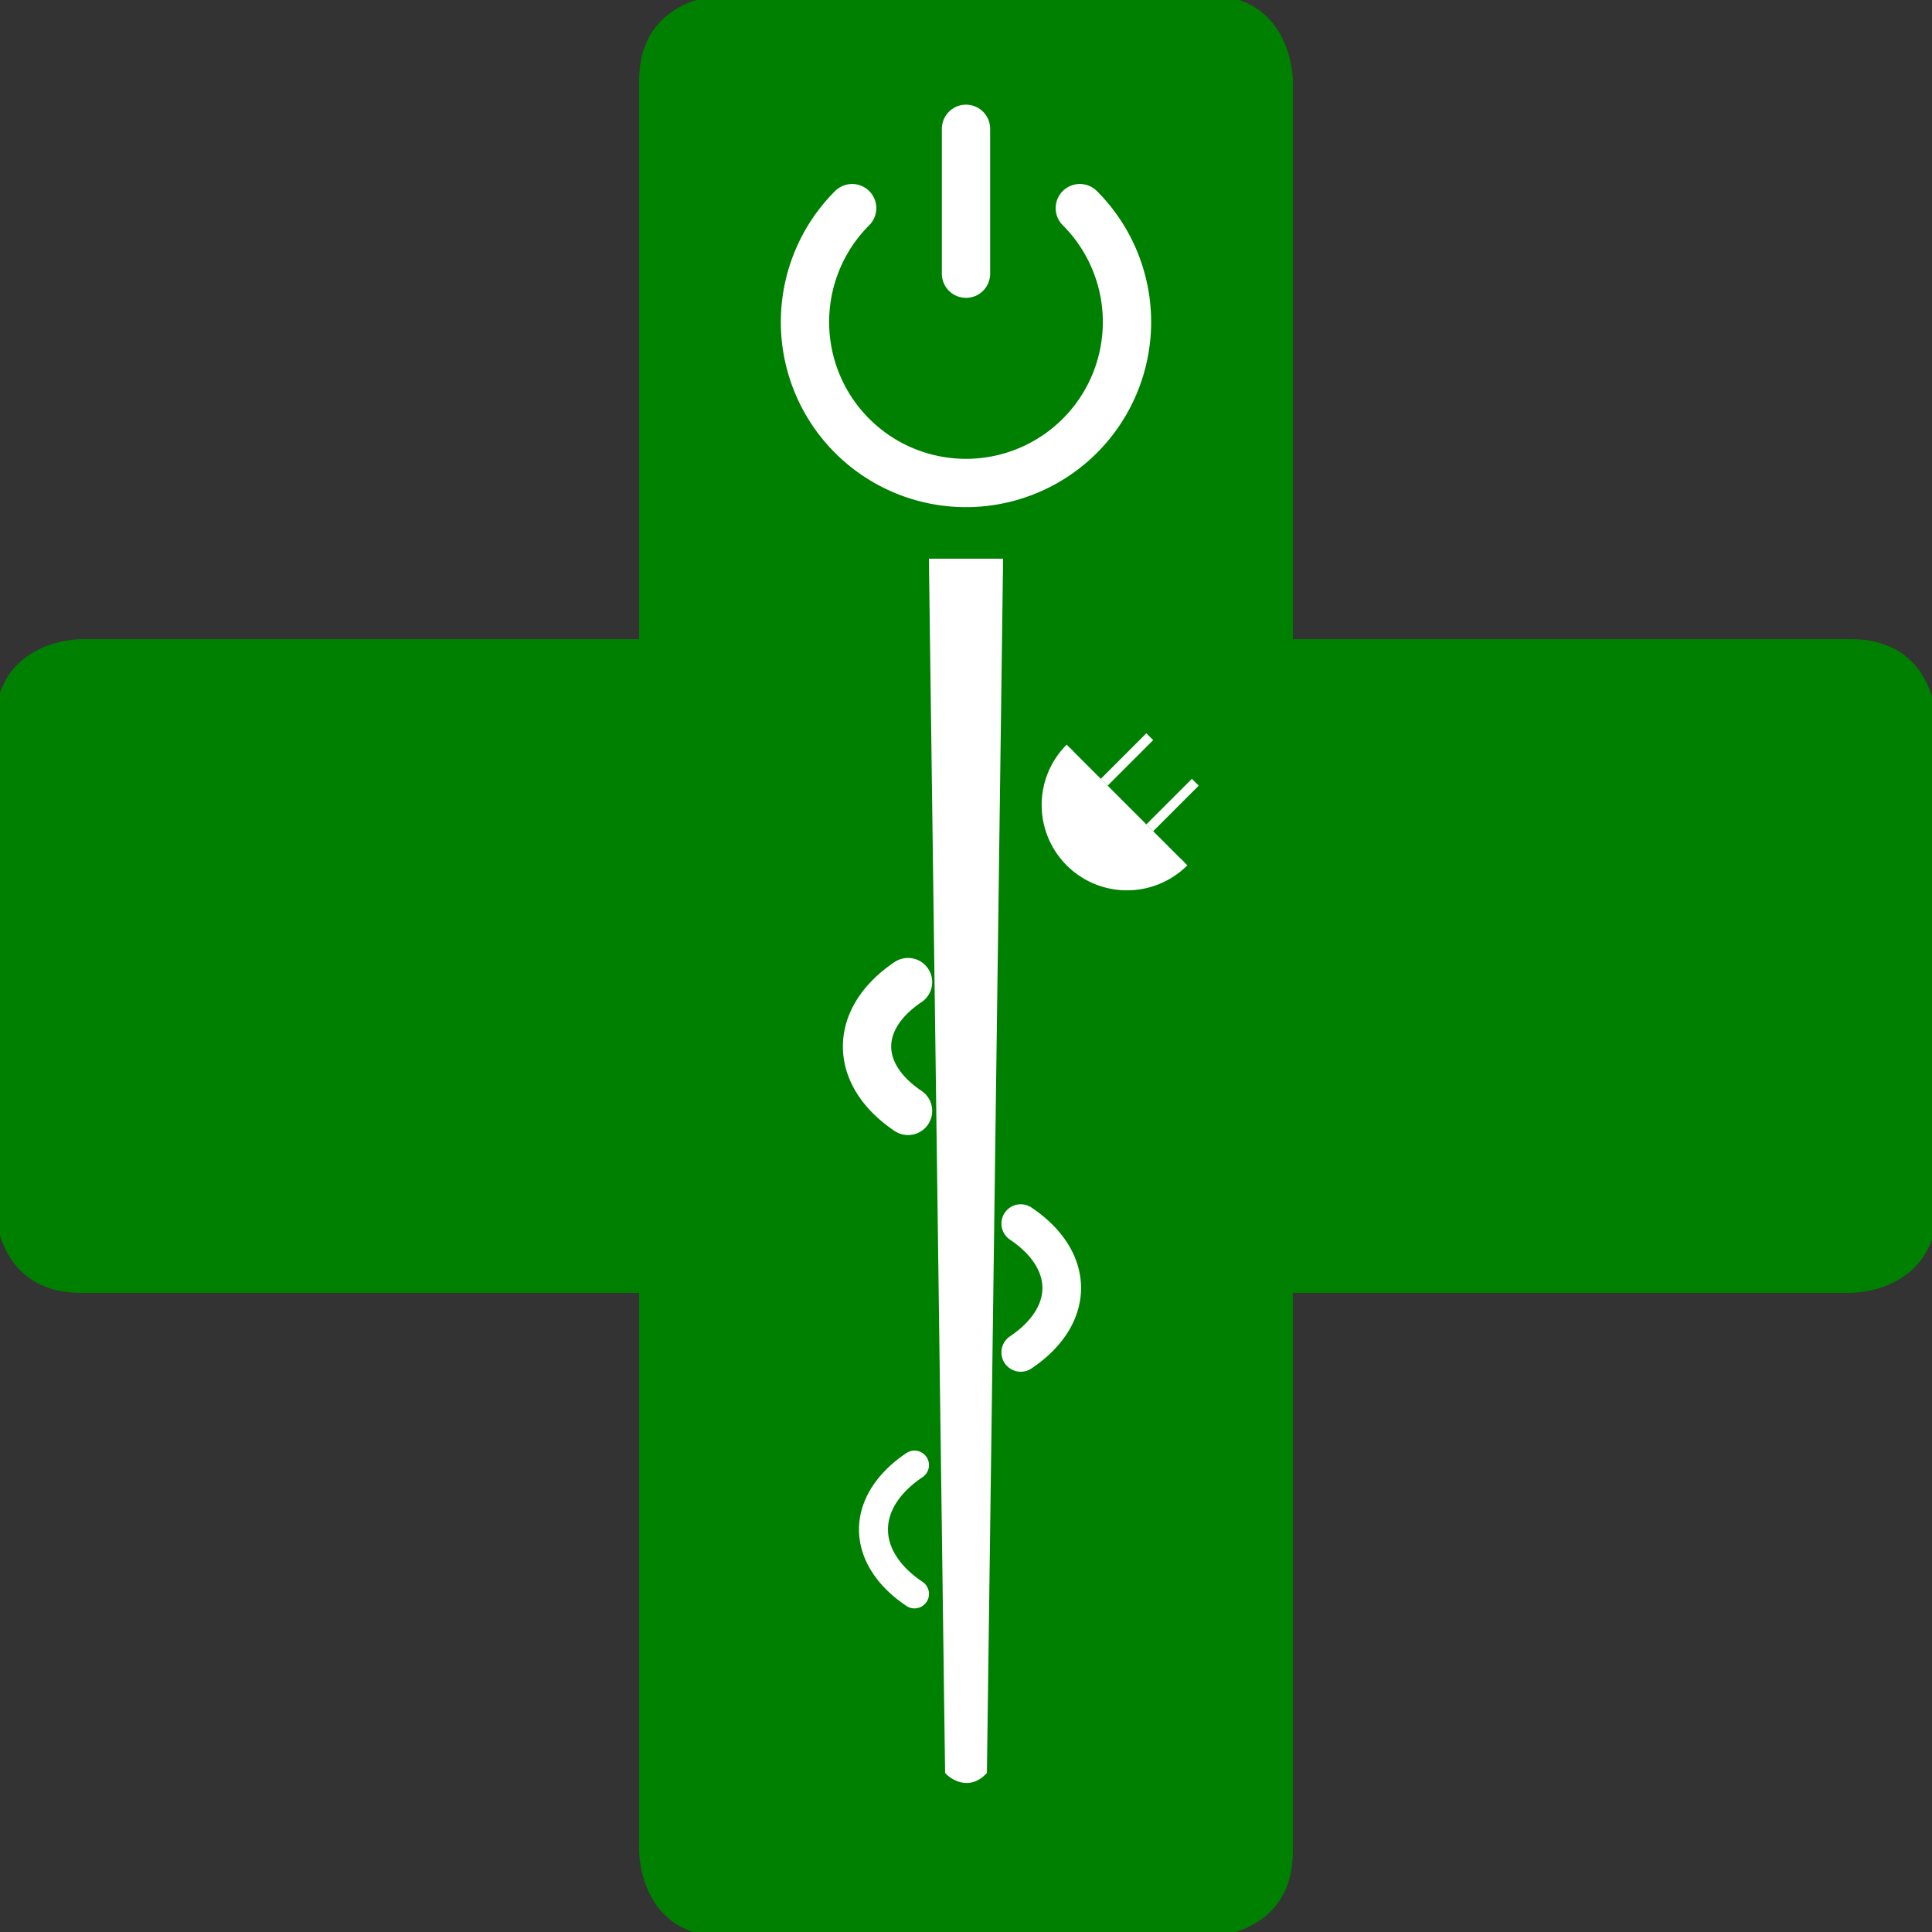
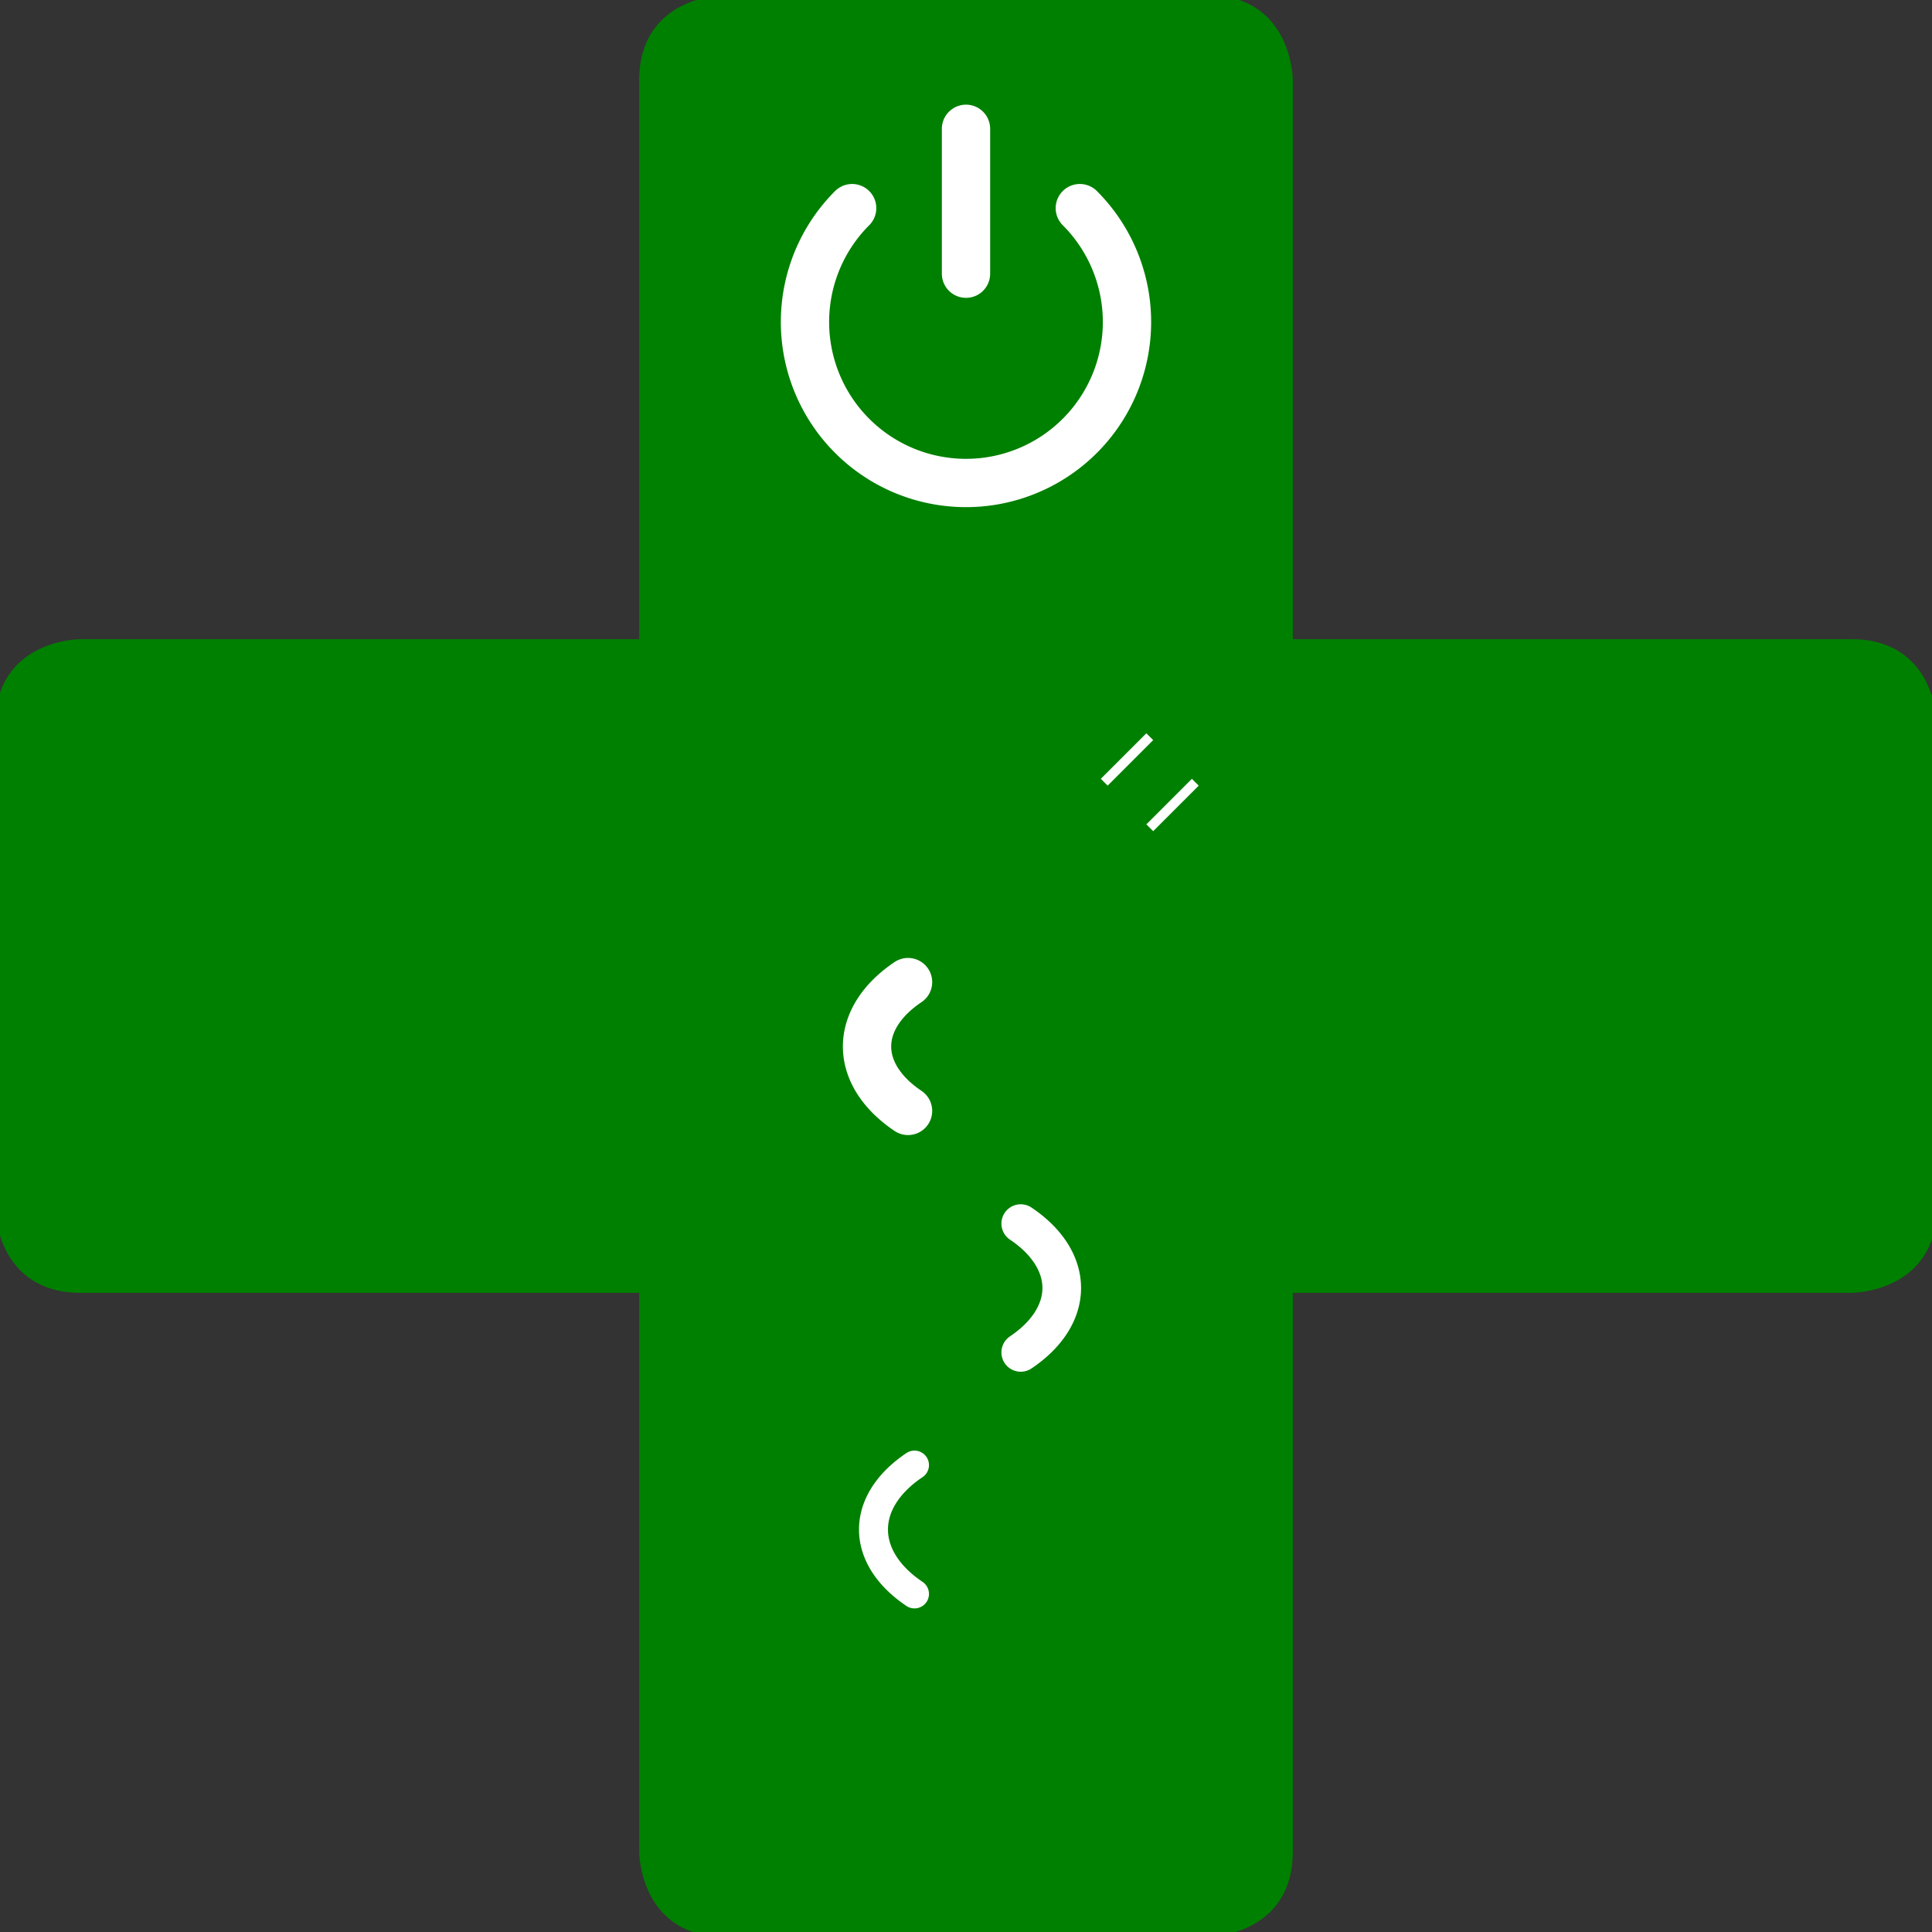
<svg xmlns="http://www.w3.org/2000/svg" version="1.1" x="0px" y="0px" height="100%" width="100%" viewBox="0 0 600 600" xml:space="preserve">
  <rect x="0" y="0" width="600" height="600" fill="#333333" stroke="none" />
  <g id="layer_1_cross">
    <path d="M225 600 L375 600 C375 600 400 600 400 575 L400 400 L575 400 C575 400 600 400 600 375 L600 225 C600 225 600 200 575 200 L400 200 L400 25 C400 25 400 0 375 0 L225 0 C 225 0 200 0 200 25 L200 200 L25 200 C25 200 0 200 0 225 L0 375 C0 375 0 400 25 400 L200 400 L200 575 C200 575 200 600 225 600" style="fill:green;stroke:green;stroke-width:3" />
  </g>
  <g id="layer_2_detail">
-     <path id="layer_2_staff" d="M295 550 C295 550 300 555 305 550 L310 175 L290 175 L295 550 Z" style="fill:white;stroke:white;stroke-width:3" />
    <g id="layer_2_power_button">
      <path d="M300 40 L300 85" style="fill:none;stroke:white;stroke-width:15" stroke-linecap="round" />
      <path d="M264.64 64.64 A50 50 0 1 0 335.35 64.64" style="fill:none;stroke:white;stroke-width:15" stroke-linecap="round" />
    </g>
    <g id="layer_2_snake">
      <g id="layer_2_snake_head" transform="rotate(45, 350, 250)">
-         <path d="M325 250 A25 25 0 0 0 375 250" style="fill:white;stroke:white;stroke-width:3" />
        <path d="M340 250 L340 230" style="fill:white;stroke:white;stroke-width:3" />
        <path d="M360 250 L360 230" style="fill:white;stroke:white;stroke-width:3" />
      </g>
      <path d="M282 305 A50 30 0 0 0 282 345" style="fill:none;stroke:white;stroke-width:15" stroke-linecap="round" />
      <path d="M317 380 A50 30 0 0 1 317 420" style="fill:none;stroke:white;stroke-width:12" stroke-linecap="round" />
      <path d="M284 455 A50 30 0 0 0 284 495" style="fill:none;stroke:white;stroke-width:9" stroke-linecap="round" />
    </g>
  </g>
</svg>